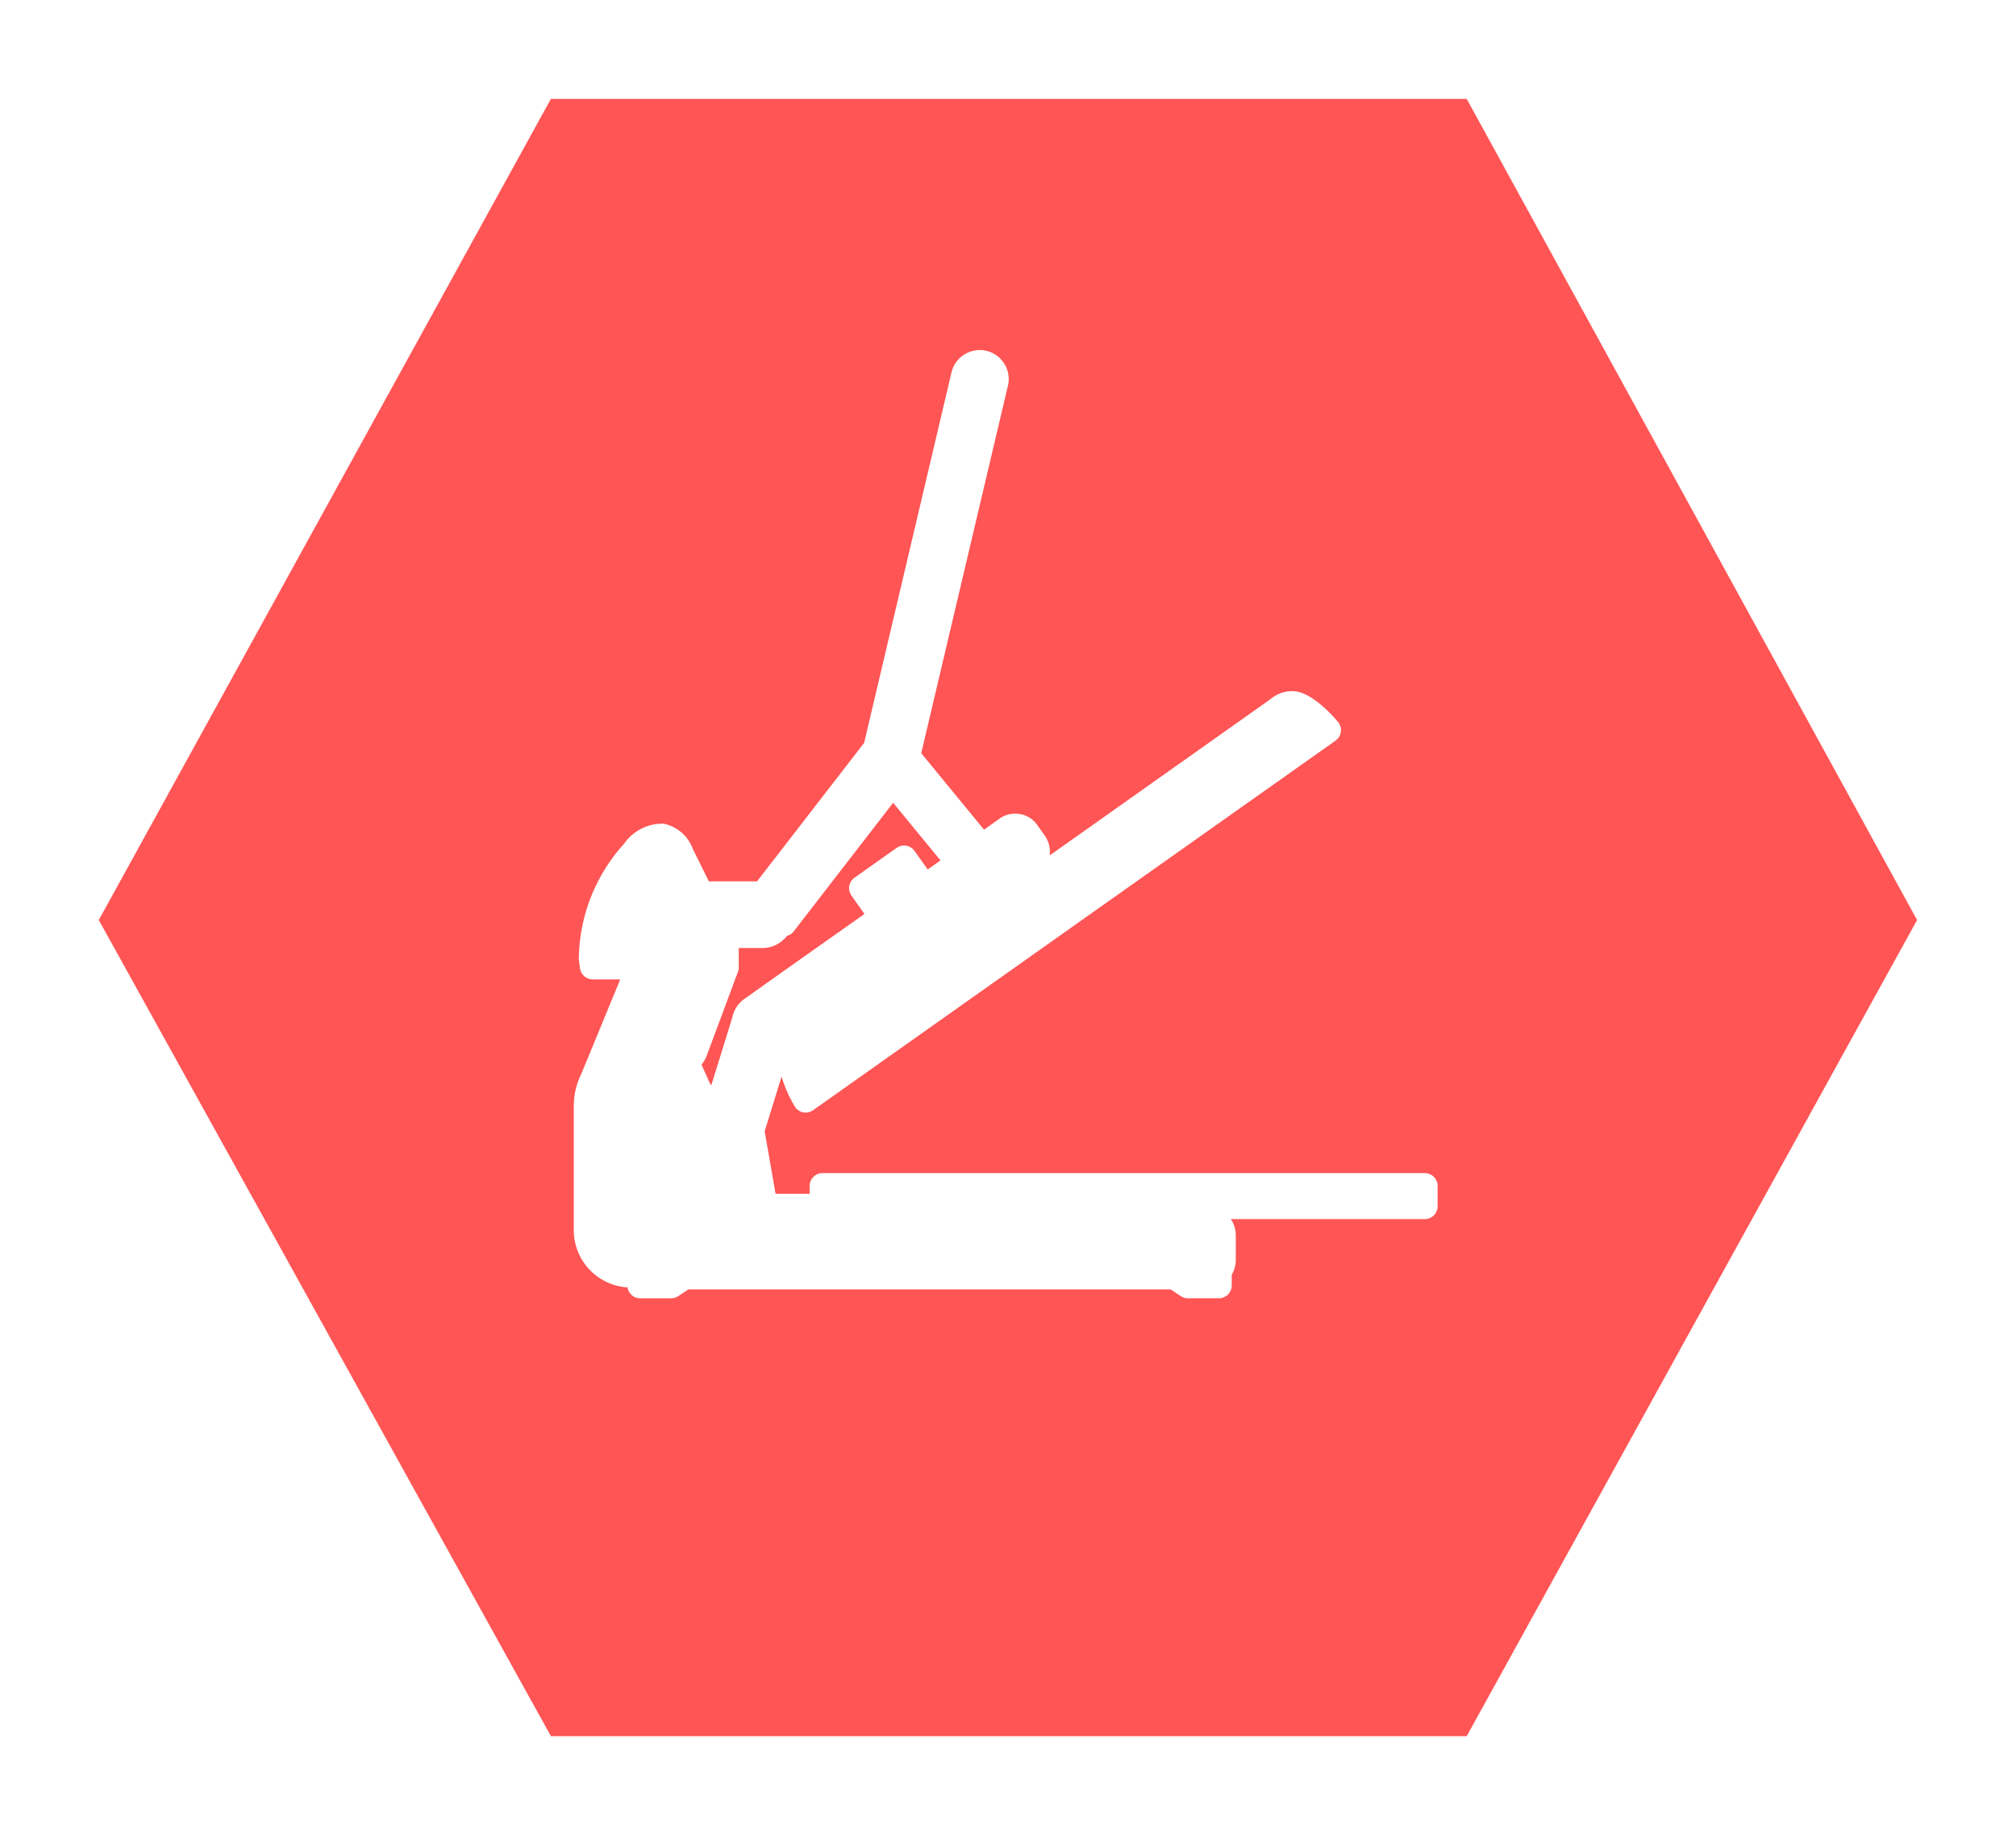
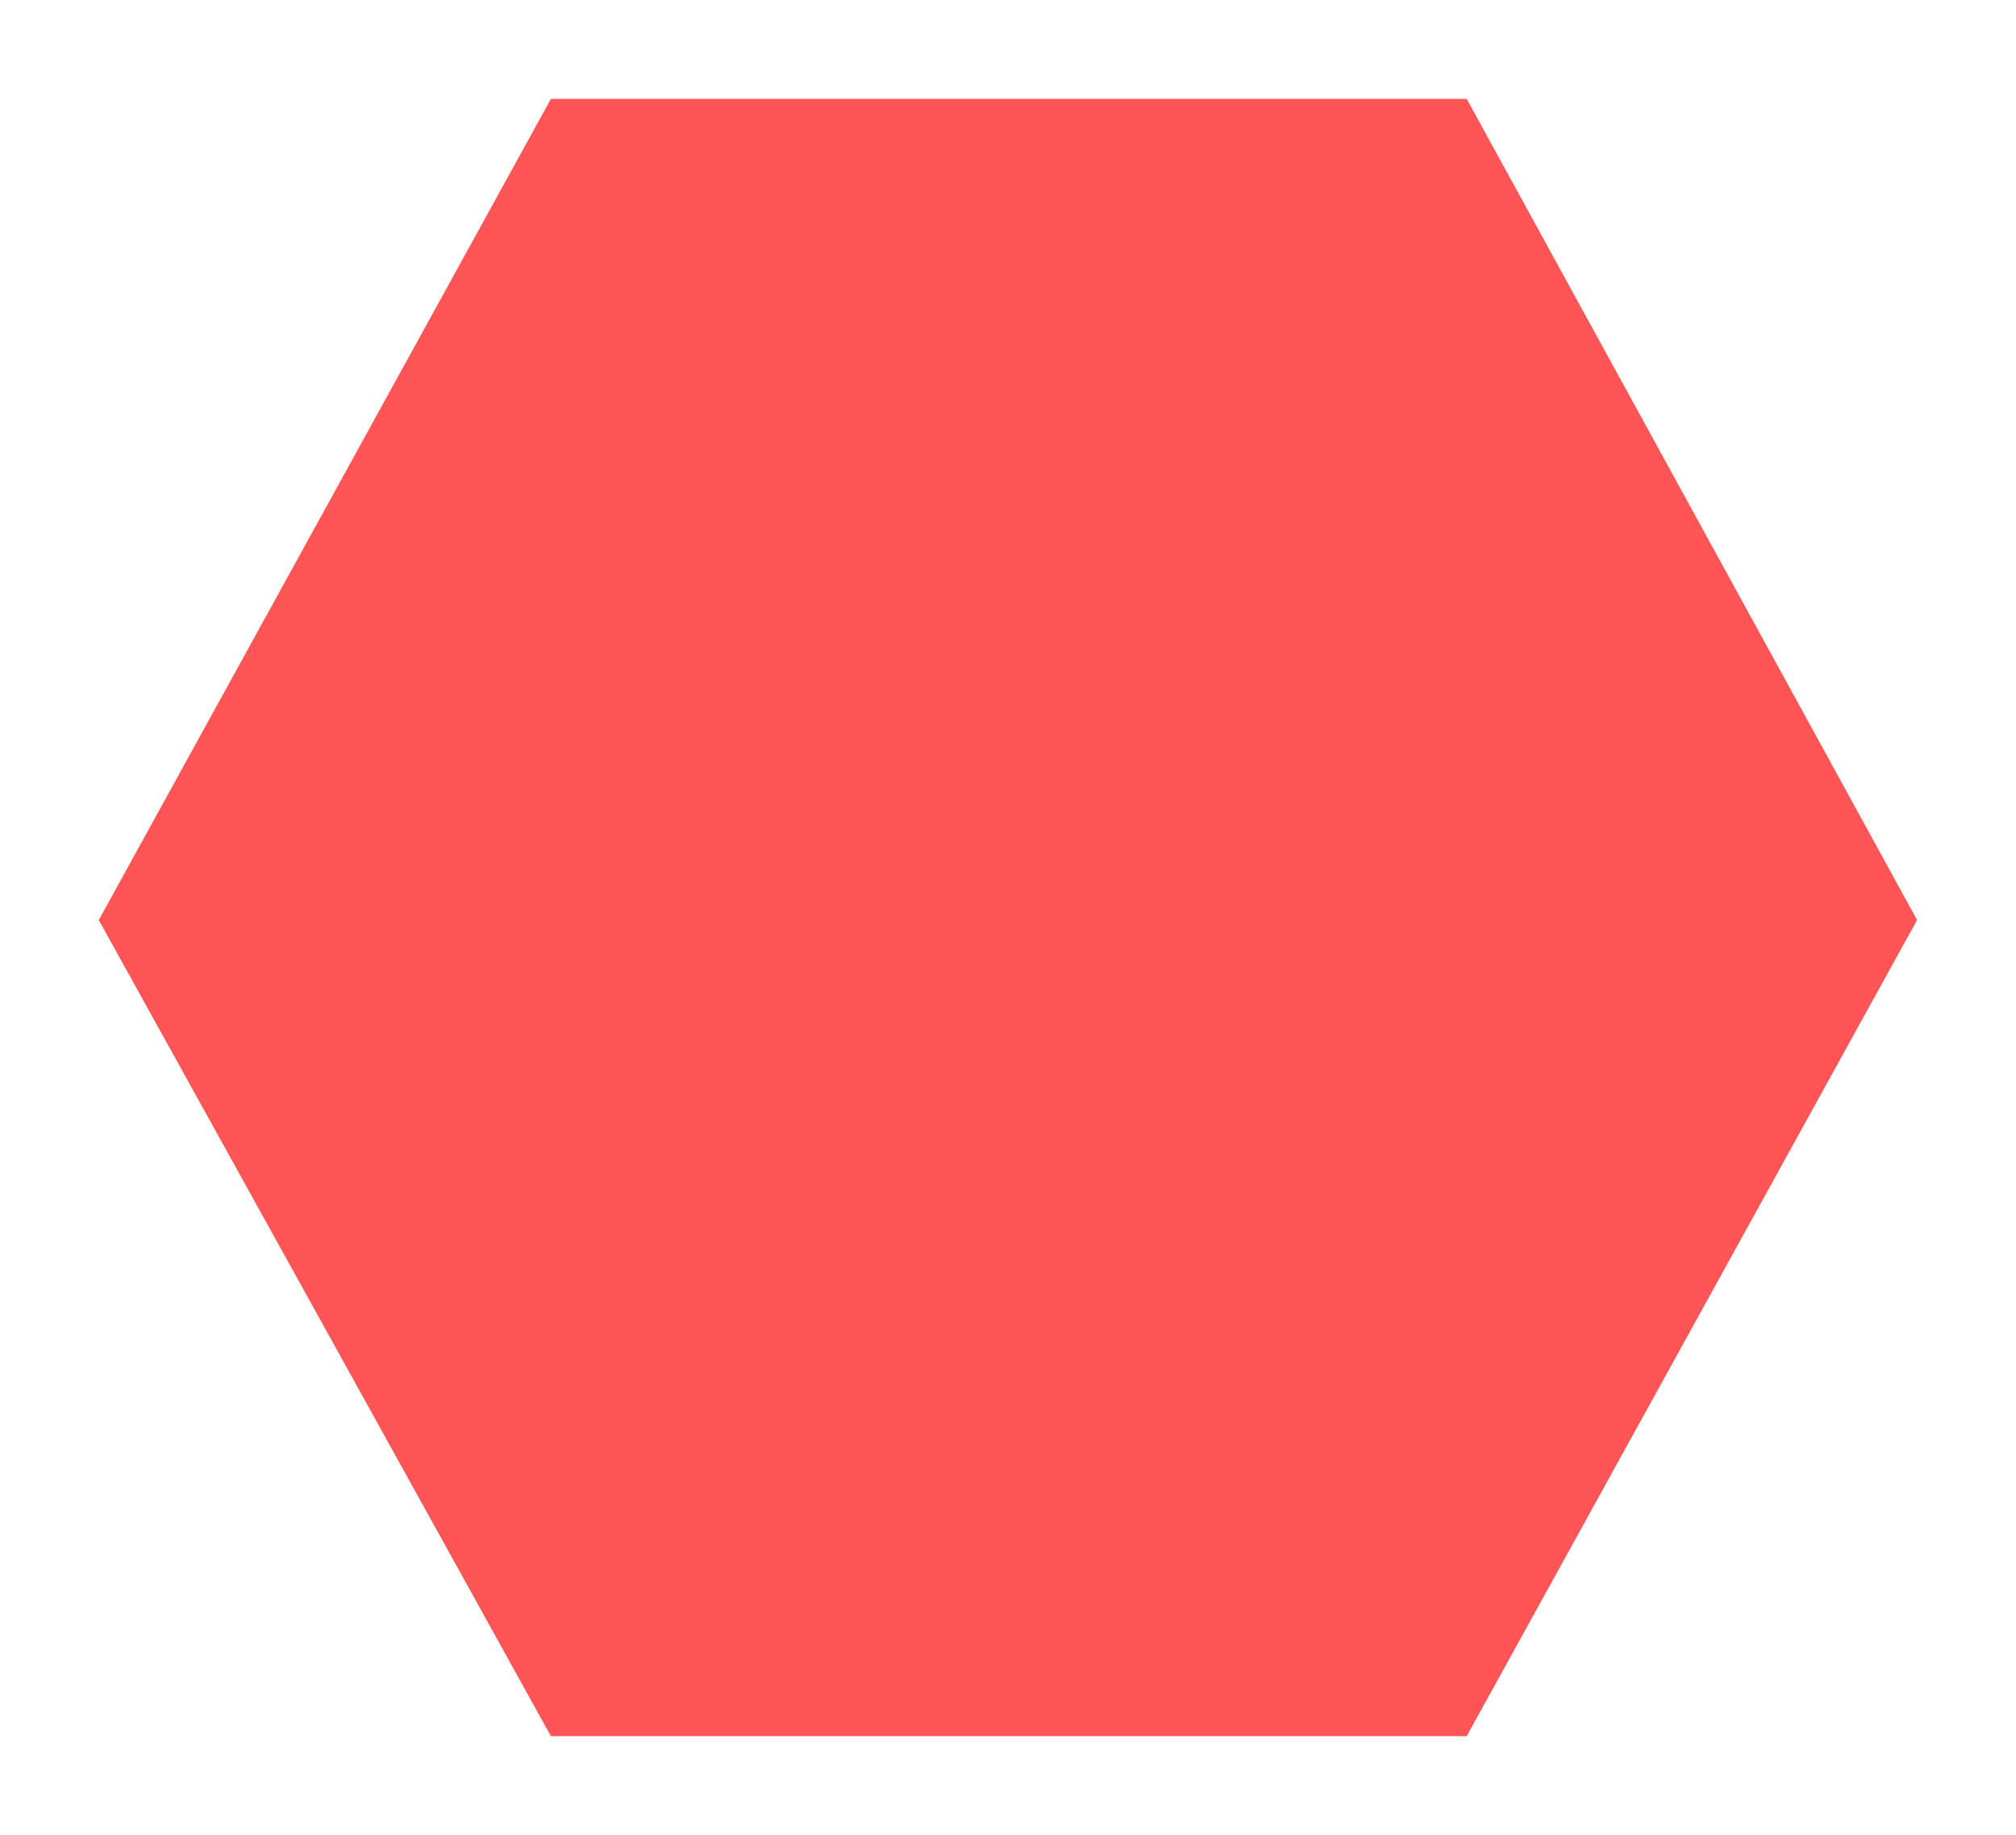
<svg xmlns="http://www.w3.org/2000/svg" width="122.364" height="111.355" viewBox="0 0 122.364 111.355">
  <defs>
    <style>.a{fill:#f55;}.b{fill:#fff;}.c{filter:url(#a);}</style>
    <filter id="a" x="0" y="0" width="122.364" height="111.355" filterUnits="userSpaceOnUse">
      <feOffset dy="2" input="SourceAlpha" />
      <feGaussianBlur stdDeviation="2" result="b" />
      <feFlood flood-opacity="0.302" />
      <feComposite operator="in" in2="b" />
      <feComposite in="SourceGraphic" />
    </filter>
  </defs>
  <g transform="translate(6 4)">
    <g class="c" transform="matrix(1, 0, 0, 1, -6, -4)">
-       <path class="a" d="M-35.532,0H20.053L47.39,49.829,20.053,99.355H-35.532L-62.974,49.829Z" transform="translate(68.97 4)" />
+       <path class="a" d="M-35.532,0H20.053L47.39,49.829,20.053,99.355H-35.532L-62.974,49.829" transform="translate(68.97 4)" />
    </g>
-     <path class="b" d="M53.029-13.666H16.469a.769.769,0,0,0-.549.228.777.777,0,0,0-.229.549v.475H13.623l-.662-3.79,1.028-3.321a7.871,7.871,0,0,0,.806,1.823.77.77,0,0,0,.5.35.78.78,0,0,0,.6-.127L47.611-39.91a.781.781,0,0,0,.322-.527.784.784,0,0,0-.162-.595c-.012-.015-1.347-1.678-2.568-1.868a2.032,2.032,0,0,0-1.554.484L30.261-32.944a1.712,1.712,0,0,0-.3-1.206L29.5-34.8a1.6,1.6,0,0,0-1.053-.657,1.637,1.637,0,0,0-1.226.278l-.944.673-3.813-4.641,5.263-22.3a1.761,1.761,0,0,0-1.307-2.117,1.75,1.75,0,0,0-1.328.217,1.753,1.753,0,0,0-.79,1.092L19-39.776l-6.5,8.405H9.573L8.6-33.343A2.412,2.412,0,0,0,6.83-34.871a2.843,2.843,0,0,0-2.41,1.23,10.545,10.545,0,0,0-2.738,7.019c.021.185.046.366.074.542a.778.778,0,0,0,.769.659h1.67L3.068-22.689c-.008.019-.015.039-.021.058l-1.22,2.954a4.369,4.369,0,0,0-.45,1.986v7.374A3.483,3.483,0,0,0,4.637-6.73a.778.778,0,0,0,.769.659H7.289A.772.772,0,0,0,7.715-6.2l.624-.411H37.6l.624.411a.774.774,0,0,0,.427.128h1.882a.778.778,0,0,0,.778-.777V-7.5a1.788,1.788,0,0,0,.246-.908V-9.884a1.778,1.778,0,0,0-.3-.992H53.029a.776.776,0,0,0,.777-.777v-1.233a.777.777,0,0,0-.777-.781ZM11-23.119,9.72-18.99a2.191,2.191,0,0,1-.174-.326c-.141-.312-.28-.624-.414-.931a2.012,2.012,0,0,0,.337-.612l1.872-5.028a.8.8,0,0,0,.048-.272v-1.166h1.385a1.881,1.881,0,0,0,1.538-.734.774.774,0,0,0,.412-.275L20.76-36.14l2.875,3.5-.778.548-.8-1.125a.775.775,0,0,0-1.083-.185l-2.56,1.811a.781.781,0,0,0-.318.5.782.782,0,0,0,.131.581l.792,1.119c-2.407,1.7-4.812,3.391-7.182,5.082A1.822,1.822,0,0,0,11-23.119Z" transform="translate(27.451 80.853)" />
  </g>
</svg>